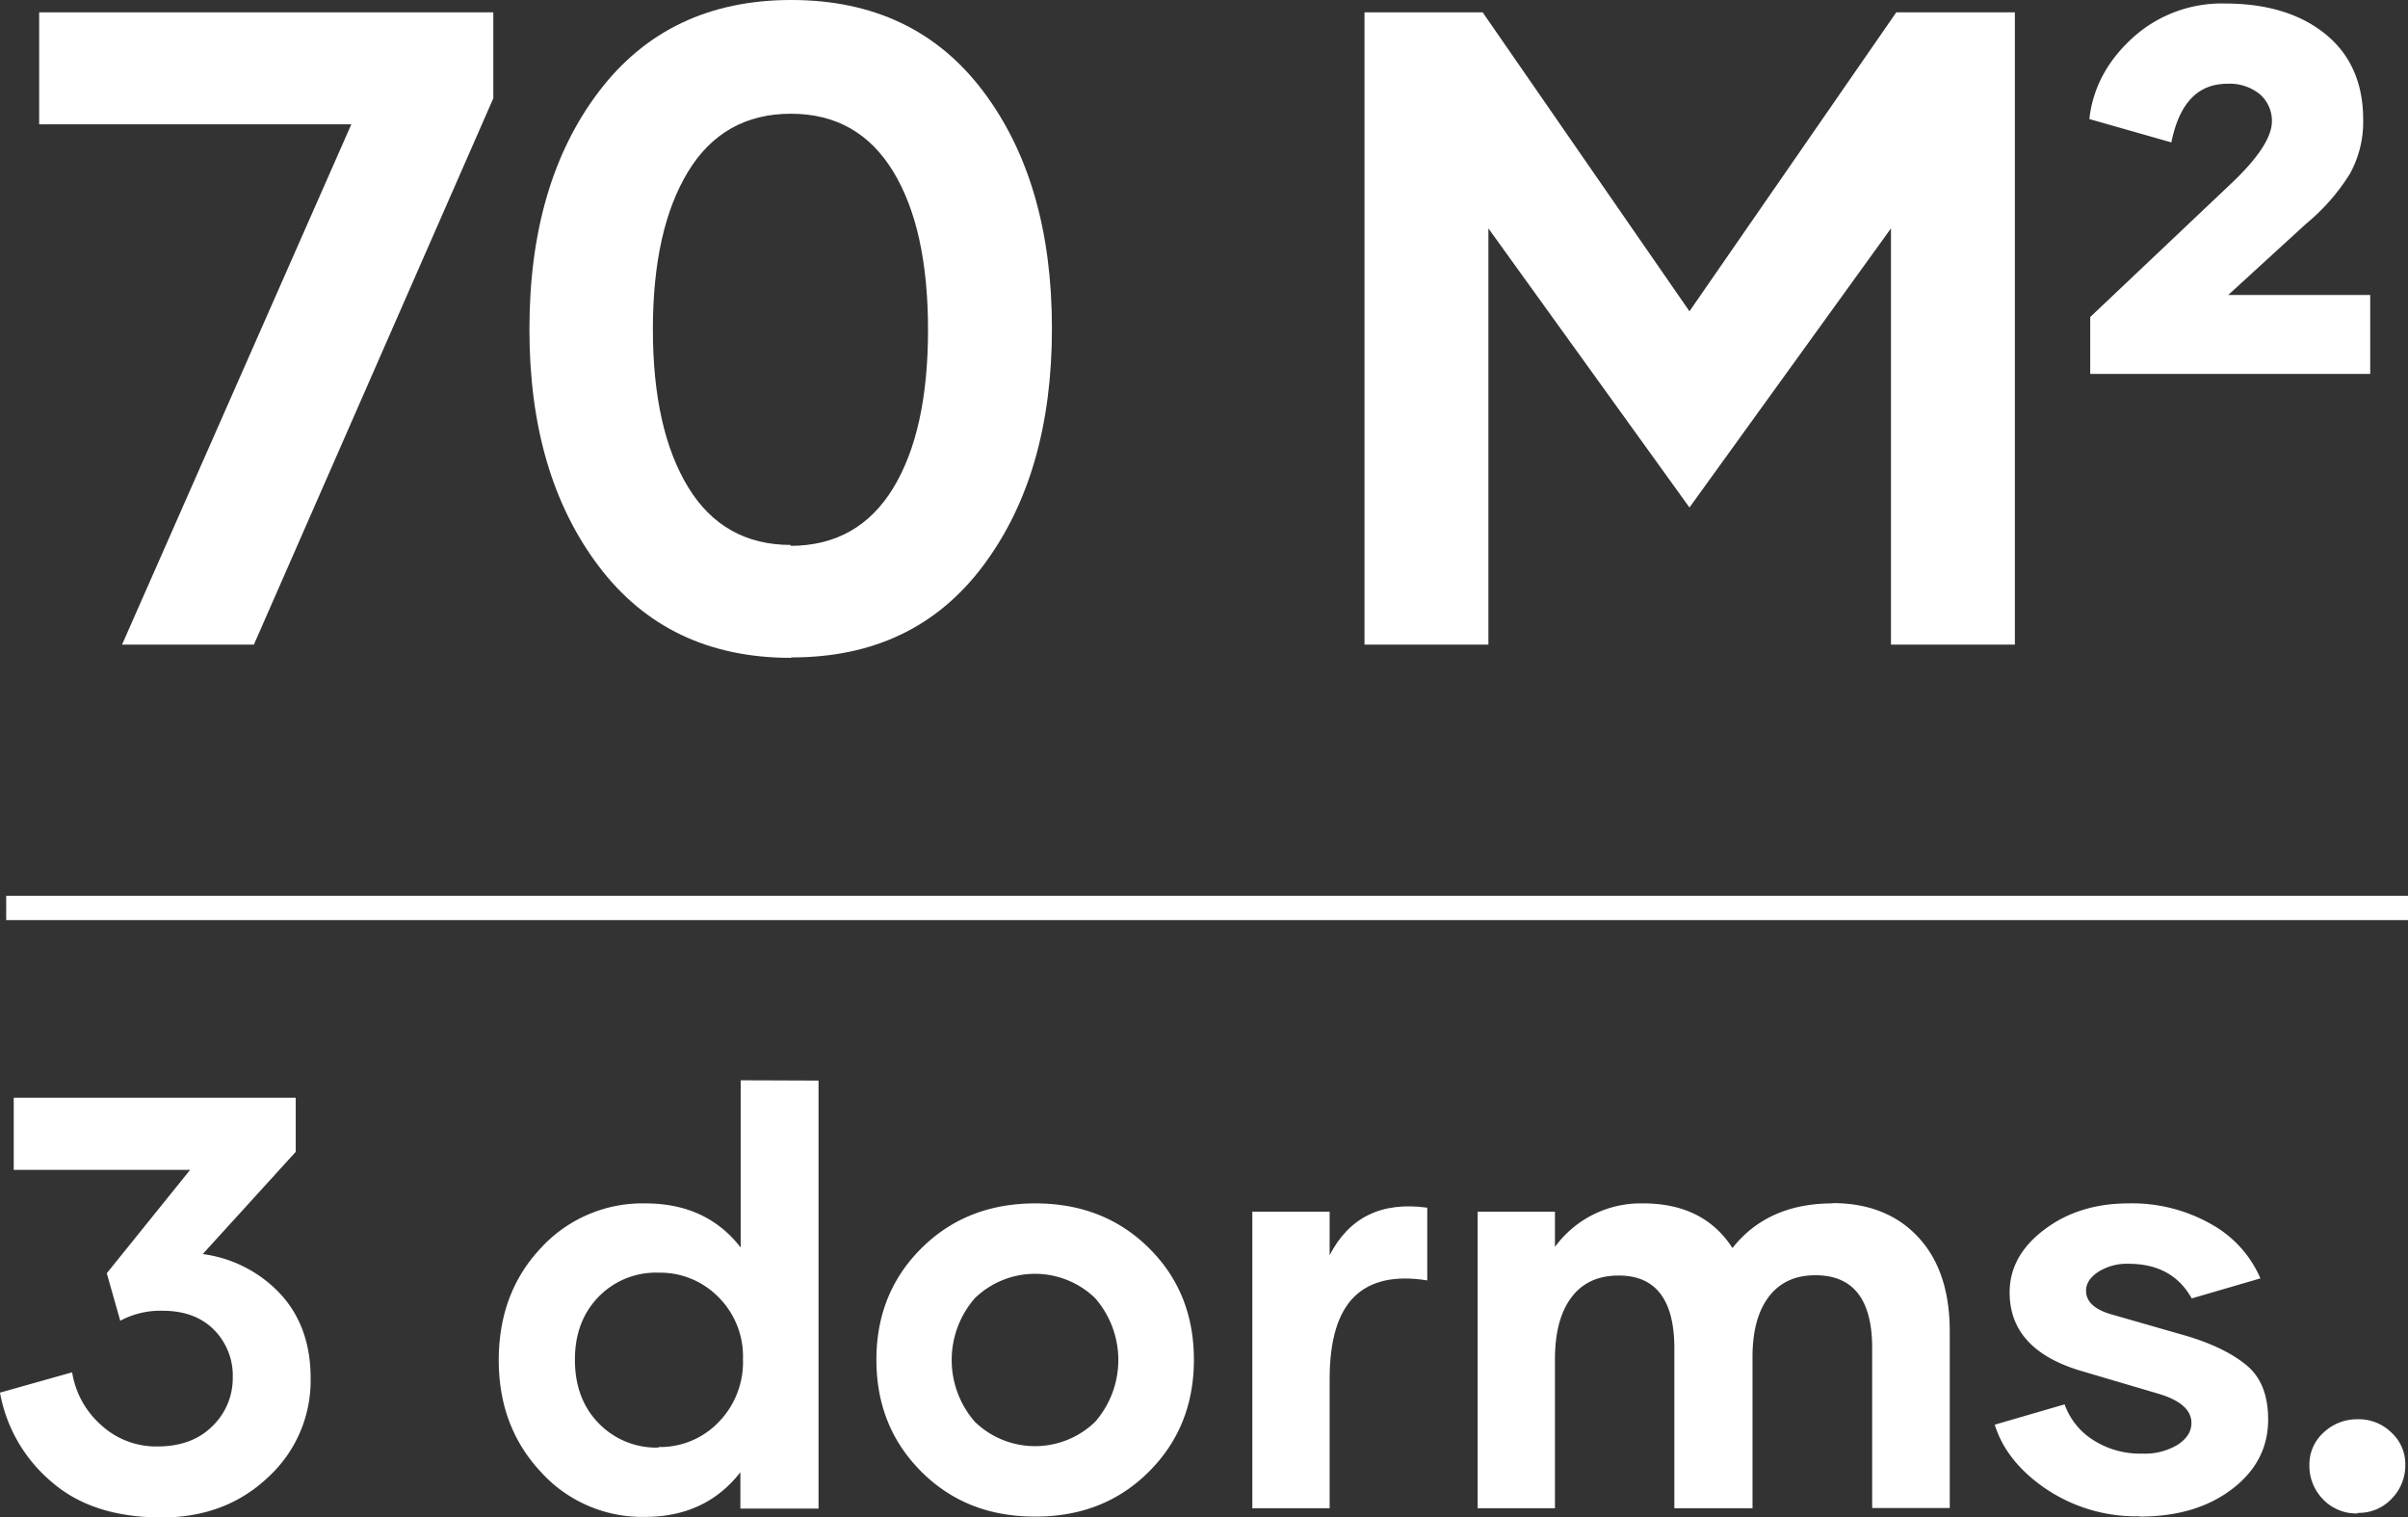
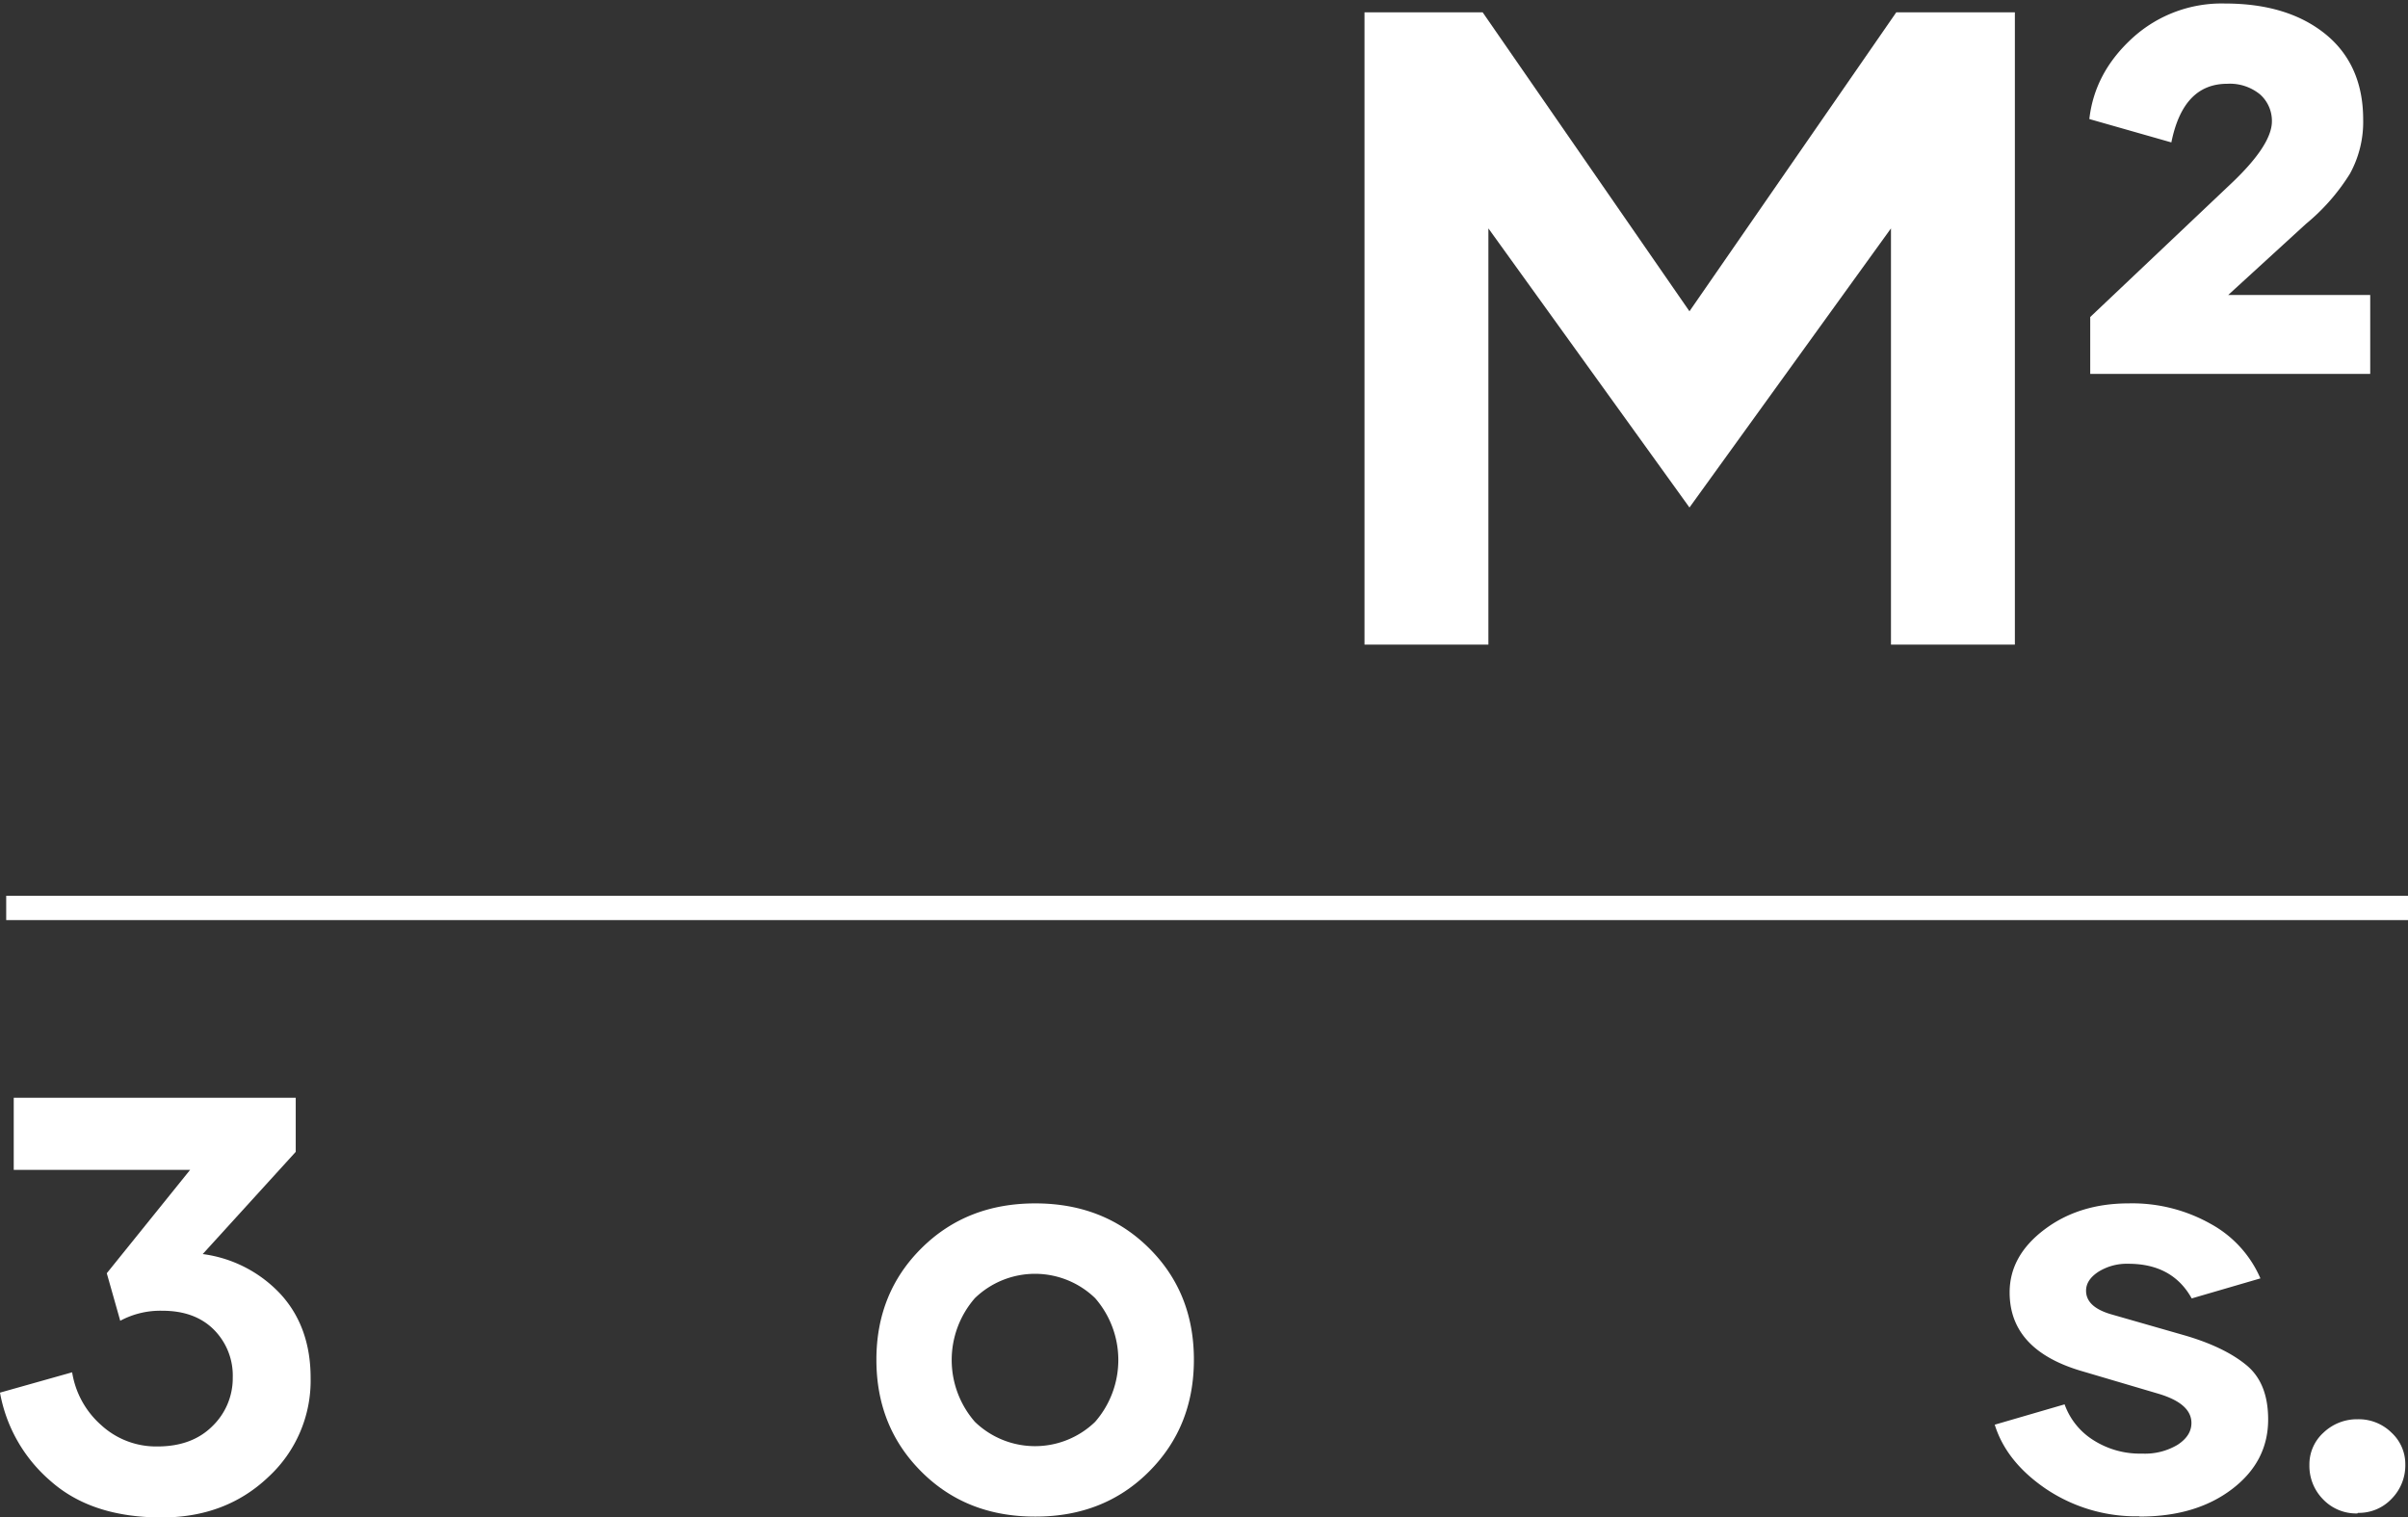
<svg xmlns="http://www.w3.org/2000/svg" id="Capa_1" data-name="Capa 1" width="495.653" height="312.353" viewBox="0 0 495.653 312.353">
  <rect x="0" y="0" width="495.653" height="312.353" fill="#333333" stroke="none" />
  <defs>
    <style>.cls-1{fill:#fff;}</style>
  </defs>
-   <path class="cls-1" d="M158.53,84.741v17.698L109.248,214.89H82.111l47.194-107.096H65.048V84.741Z" transform="translate(-56.989 -82.2)" />
-   <path class="cls-1" d="M219.786,217.612q-25.323,0-39.571-18.878-14.294-18.923-14.249-48.828,0-30.087,14.34-48.92Q194.6,82.199,219.877,82.2q25.321,0,39.48,18.787t14.158,48.829q0,29.95-14.158,48.828-14.159,18.924-39.48,18.878Zm-.091-23.053c9.257,0,16.337-3.993,21.146-11.89s7.17-18.787,7.17-32.583-2.359-24.686-7.17-32.583-11.799-11.89-21.056-11.89-16.337,3.994-21.147,11.89-7.261,18.696-7.261,32.492,2.451,24.596,7.261,32.492,11.89,11.889,21.147,11.889Z" transform="translate(-56.989 -82.2)" />
  <path class="cls-1" d="M471.723,84.741V214.89h-25.504V129.213l-41.477,57.451-41.387-57.451V214.89h-25.503V84.741h24.323l42.566,61.535L447.309,84.741Z" transform="translate(-56.989 -82.2)" />
  <path class="cls-1" d="M544.865,142.917v16.246H487.232v-11.708l29.134-27.591c5.446-5.173,8.169-9.348,8.26-12.525a7.284,7.284,0,0,0-2.451-5.718,9.802,9.802,0,0,0-6.716-2.178c-6.081,0-9.893,3.994-11.526,12.071l-16.882-4.81c.727-6.444,3.722-11.98,8.895-16.7a27.24,27.24,0,0,1,19.06-7.079c8.531,0,15.43,2.087,20.602,6.262s7.806,10.074,7.806,17.607a22.123,22.123,0,0,1-2.723,11.164,42.354,42.354,0,0,1-9.076,10.346L515.64,142.917Z" transform="translate(-56.989 -82.2)" />
  <path class="cls-1" d="M98.711,340.338a26.623,26.623,0,0,1,16.087,8.309c4.066,4.479,6.129,10.195,6.129,17.208a26.968,26.968,0,0,1-8.722,20.39q-8.751,8.309-21.922,8.309c-9.605,0-17.207-2.475-22.864-7.484a31.242,31.242,0,0,1-10.431-18.209l14.851-4.184a18.285,18.285,0,0,0,5.952,10.843,16.7,16.7,0,0,0,11.608,4.42c4.773,0,8.545-1.414,11.315-4.185a13.712,13.712,0,0,0,4.184-10.018,13.368,13.368,0,0,0-3.89-9.841q-3.889-3.891-10.607-3.89a17.441,17.441,0,0,0-8.662,2.062l-2.771-9.782,17.148-21.273h-36.3V308.162h58.045V319.3L98.77,340.278Z" transform="translate(-56.989 -82.2)" />
-   <path class="cls-1" d="M225.475,304.626v88.1H209.387v-7.483q-7.159,9.192-19.623,9.192a28.106,28.106,0,0,1-21.45-9.252q-8.663-9.281-8.663-22.982c0-9.252,2.888-16.972,8.663-23.1a28.384,28.384,0,0,1,21.509-9.193c8.368,0,14.909,3.005,19.624,9.075v-34.415Zm-32.941,75.43a16.677,16.677,0,0,0,12.375-5.126,17.681,17.681,0,0,0,5.01-12.965,17.228,17.228,0,0,0-5.01-12.729,16.846,16.846,0,0,0-12.375-5.068,16.434,16.434,0,0,0-12.375,5.009c-3.241,3.359-4.832,7.661-4.832,12.906,0,5.304,1.591,9.664,4.832,13.024a16.48,16.48,0,0,0,12.375,5.067Z" transform="translate(-56.989 -82.2)" />
  <path class="cls-1" d="M270.031,394.376c-9.429,0-17.207-3.064-23.395-9.252s-9.252-13.849-9.252-23.041,3.123-16.855,9.31-22.982,13.967-9.193,23.395-9.193,17.207,3.064,23.395,9.193,9.252,13.789,9.252,22.982-3.064,16.854-9.252,23.041-13.966,9.252-23.336,9.252ZM282.407,374.87a19.36,19.36,0,0,0,0-25.457,17.79,17.79,0,0,0-24.751,0,19.357,19.357,0,0,0,0,25.457,17.793,17.793,0,0,0,24.751,0Z" transform="translate(-56.989 -82.2)" />
-   <path class="cls-1" d="M330.616,340.691q6.012-11.845,20.154-9.9v14.968q-9.989-1.591-15.027,3.359c-3.358,3.3-5.067,8.957-5.067,16.972v26.577H314.764V331.616h15.911v9.016Z" transform="translate(-56.989 -82.2)" />
-   <path class="cls-1" d="M434.159,329.849c7.365,0,13.259,2.298,17.619,6.953s6.541,11.138,6.541,19.506v36.301h-15.97V359.667c0-9.96-3.889-14.969-11.668-14.969-4.184,0-7.366,1.474-9.605,4.42s-3.358,7.071-3.358,12.434v31.115H401.629V359.726c0-9.959-3.831-14.968-11.433-14.968-4.302,0-7.543,1.531-9.782,4.537s-3.359,7.248-3.359,12.729v30.644h-15.91V331.616h15.91v7.248a21.883,21.883,0,0,1,18.15-8.957q12.464,0,18.387,9.193c4.832-6.129,11.727-9.193,20.625-9.193Z" transform="translate(-56.989 -82.2)" />
  <path class="cls-1" d="M497.28,394.317a33.245,33.245,0,0,1-19.094-5.599q-8.221-5.569-10.607-13.259l14.379-4.185a14.397,14.397,0,0,0,5.834,7.308,17.803,17.803,0,0,0,10.136,2.828,13.049,13.049,0,0,0,7.308-1.826c1.886-1.238,2.829-2.711,2.829-4.479,0-2.652-2.239-4.656-6.777-6.012l-15.558-4.596c-10.076-2.888-15.086-8.31-15.086-16.265,0-5.068,2.416-9.37,7.189-12.965s10.549-5.362,17.325-5.362a32.911,32.911,0,0,1,16.913,4.243,23.322,23.322,0,0,1,10.194,11.196l-14.143,4.125c-2.652-4.773-7.013-7.131-13.024-7.131a11.034,11.034,0,0,0-6.188,1.65c-1.709,1.12-2.534,2.416-2.534,3.89,0,2.239,1.709,3.83,5.068,4.832l15.203,4.36c5.48,1.592,9.724,3.654,12.729,6.129s4.479,6.188,4.479,11.196q0,8.663-7.426,14.32c-4.949,3.771-11.255,5.657-18.975,5.657Z" transform="translate(-56.989 -82.2)" />
  <path class="cls-1" d="M542.246,393.727a9.418,9.418,0,0,1-7.071-2.888,9.783,9.783,0,0,1-2.828-7.071,8.799,8.799,0,0,1,2.887-6.659,9.982,9.982,0,0,1,7.072-2.769,9.605,9.605,0,0,1,6.953,2.769,8.794,8.794,0,0,1,2.829,6.541,9.786,9.786,0,0,1-2.829,7.072,9.252,9.252,0,0,1-6.953,2.888Z" transform="translate(-56.989 -82.2)" />
  <rect class="cls-1" x="1.276" y="184.394" width="494.377" height="5" />
</svg>